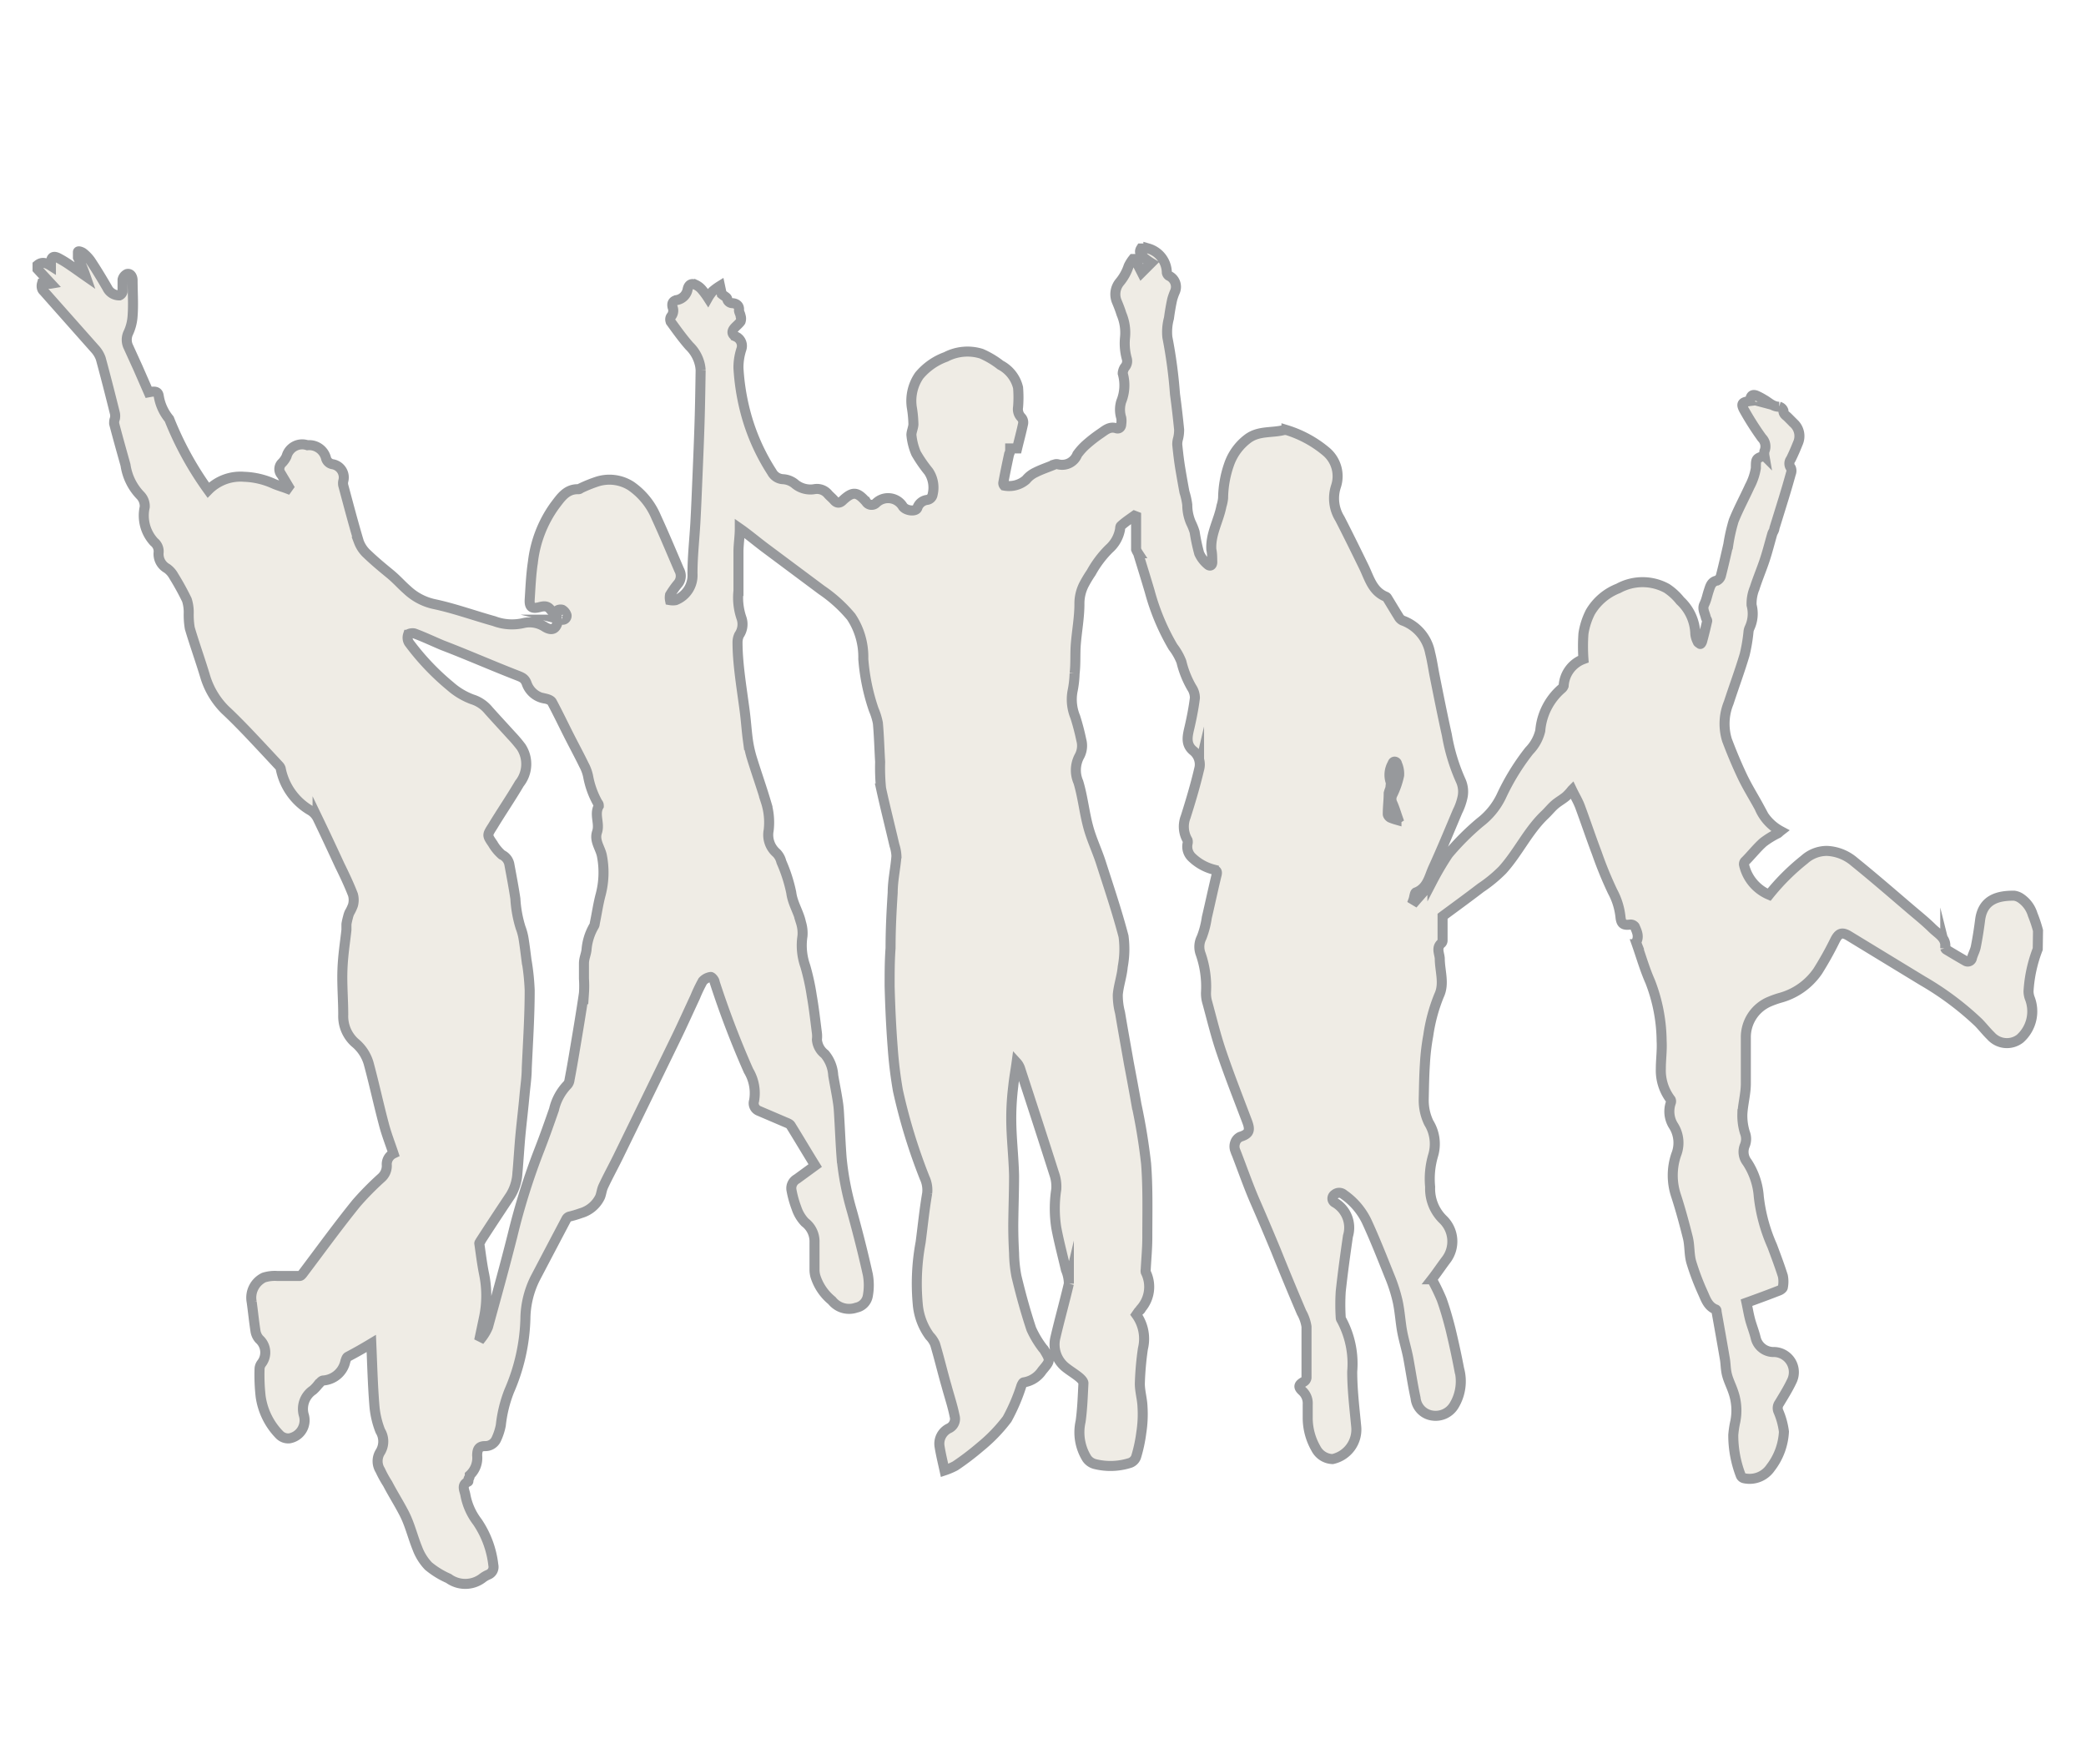
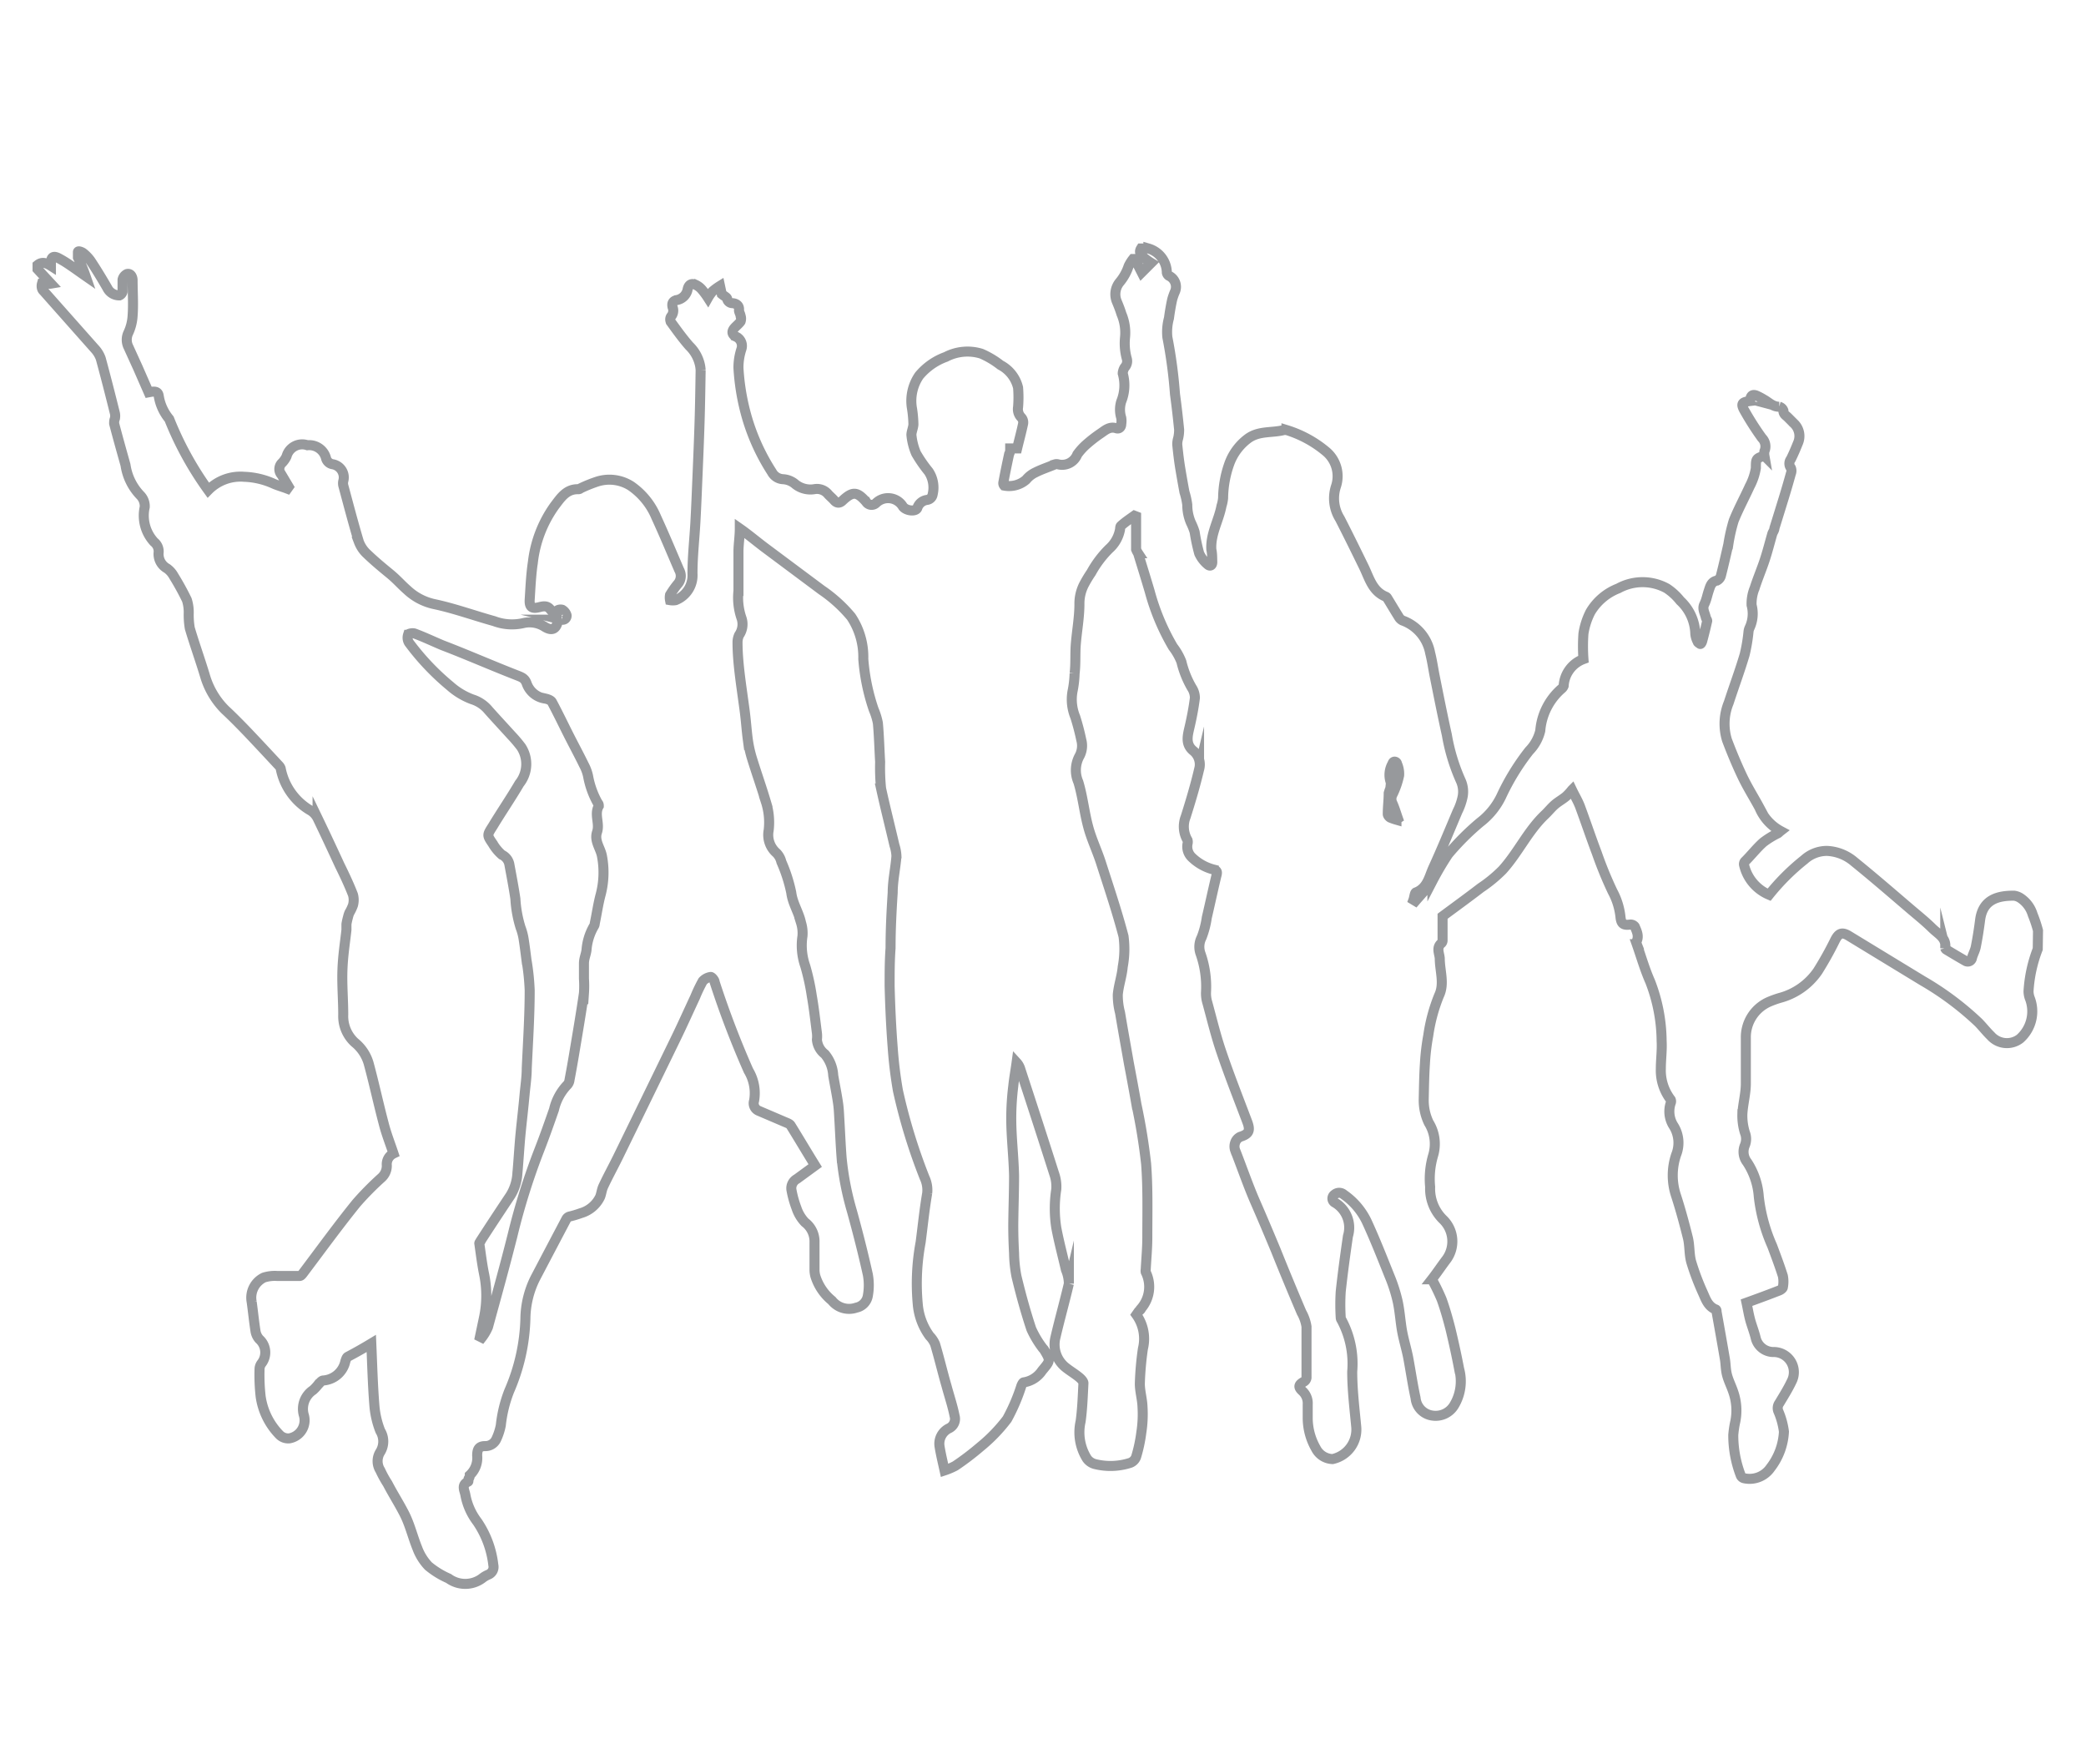
<svg xmlns="http://www.w3.org/2000/svg" id="Layer_1" data-name="Layer 1" viewBox="0 0 156.07 132">
  <defs>
    <style>.cls-1{fill:#c2b59b;opacity:0.25;}.cls-2{fill:none;stroke:#97999c;stroke-miterlimit:10;stroke-width:0.75px;}</style>
  </defs>
  <title>ABQ tan and gray general icons</title>
-   <path class="cls-1" d="M152.46,71a10.4,10.4,0,0,0-.69,3.16,1.56,1.56,0,0,0,.08.48,2.73,2.73,0,0,1-.72,3.07,1.61,1.61,0,0,1-2.18-.21c-.32-.31-.6-.67-.92-1a22.3,22.3,0,0,0-4.18-3.12L138.3,70c-.49-.29-.74-.18-1,.33A25.56,25.56,0,0,1,136,72.66a5,5,0,0,1-2.84,2,7.25,7.25,0,0,0-.78.28,2.89,2.89,0,0,0-1.76,2.72c0,1.13,0,2.26,0,3.4,0,.77-.22,1.53-.26,2.3a4.3,4.3,0,0,0,.19,1.38,1.27,1.27,0,0,1,0,.94,1.25,1.25,0,0,0,.16,1.26,5.38,5.38,0,0,1,.88,2.6,12.52,12.52,0,0,0,1,3.67c.28.75.56,1.49.8,2.25a2.15,2.15,0,0,1,0,.84c0,.09-.17.21-.28.25-.79.31-1.58.6-2.44.91.09.42.16.85.27,1.27s.32.94.43,1.42a1.37,1.37,0,0,0,1.38,1,1.51,1.51,0,0,1,1.28,2.23c-.26.55-.59,1.07-.9,1.59a.63.63,0,0,0-.08.61,5.62,5.62,0,0,1,.42,1.53,4.81,4.81,0,0,1-1,2.7,1.9,1.9,0,0,1-2,.78.35.35,0,0,1-.24-.23,8.36,8.36,0,0,1-.55-3,7.17,7.17,0,0,1,.15-1,4.2,4.2,0,0,0-.16-2.25c-.14-.42-.35-.82-.46-1.25s-.09-.8-.16-1.2c-.2-1.17-.41-2.35-.62-3.52,0-.06,0-.17-.08-.18-.56-.23-.73-.76-.94-1.23a18.74,18.74,0,0,1-.87-2.3c-.17-.59-.11-1.24-.26-1.84-.25-1-.54-2.08-.87-3.1a4.8,4.8,0,0,1,0-3.11,2.38,2.38,0,0,0-.23-2.2,2,2,0,0,1-.18-1.66.31.31,0,0,0,0-.25,3.59,3.59,0,0,1-.74-2.31c0-.69.1-1.39.06-2.08a12.57,12.57,0,0,0-.86-4.45c-.4-.9-.67-1.85-1-2.79a.33.33,0,0,1,0-.24c.17-.39,0-.73-.15-1.08a.39.39,0,0,0-.34-.15c-.52.07-.68-.06-.73-.58a5.14,5.14,0,0,0-.59-1.89,29,29,0,0,1-1.18-2.88c-.44-1.16-.83-2.33-1.26-3.49-.16-.42-.4-.81-.6-1.23a3.84,3.84,0,0,1-.44.48c-.26.22-.56.38-.82.6s-.49.51-.75.76c-1.28,1.21-2,2.83-3.19,4.15a10.53,10.53,0,0,1-1.62,1.33c-.95.73-1.93,1.44-2.86,2.13,0,.61,0,1.2,0,1.79a.3.3,0,0,1-.07.21c-.42.34-.17.76-.14,1.15,0,0,0,0,0,0,0,.93.37,1.89-.05,2.77a12.62,12.62,0,0,0-.81,3,16.64,16.64,0,0,0-.25,2.11c-.06.89-.07,1.77-.09,2.66A3.87,3.87,0,0,0,106.9,84a3,3,0,0,1,.33,2.42A6.21,6.21,0,0,0,107,88.8a3.22,3.22,0,0,0,1,2.47,2.28,2.28,0,0,1,.23,2.94c-.36.47-.71,1-1.1,1.5a15,15,0,0,1,.73,1.5c.26.72.47,1.47.66,2.21.24,1,.46,2,.65,3a3.49,3.49,0,0,1-.37,2.71,1.61,1.61,0,0,1-1.6.78,1.46,1.46,0,0,1-1.29-1.32c-.22-1-.36-2-.56-3.06-.13-.65-.33-1.29-.45-1.95s-.17-1.49-.33-2.22a11.67,11.67,0,0,0-.61-1.9c-.55-1.37-1.09-2.75-1.71-4.09a5.18,5.18,0,0,0-1.71-2,.52.52,0,0,0-.69,0,.35.35,0,0,0,0,.59,2.17,2.17,0,0,1,1,2.52c-.2,1.38-.39,2.76-.54,4.15a15.69,15.69,0,0,0,0,1.94.3.3,0,0,0,.06.18,6.9,6.9,0,0,1,.8,3.86c0,1.37.17,2.75.3,4.12a2.26,2.26,0,0,1-1.77,2.43,1.45,1.45,0,0,1-1.25-.8,4.59,4.59,0,0,1-.61-2.29q0-.48,0-1a1.24,1.24,0,0,0-.4-1c-.34-.31-.28-.49.13-.71a.4.4,0,0,0,.18-.28c0-1.28,0-2.56,0-3.83a3.13,3.13,0,0,0-.37-1.06q-1-2.34-1.93-4.66c-.5-1.2-1-2.39-1.53-3.6s-1-2.58-1.51-3.88a.84.84,0,0,1,0-.56.73.73,0,0,1,.38-.44c.66-.21.78-.46.52-1.14-.65-1.72-1.33-3.44-1.92-5.18-.42-1.22-.72-2.48-1.06-3.72a2.38,2.38,0,0,1-.1-.75,7.47,7.47,0,0,0-.4-2.89,1.52,1.52,0,0,1,.07-1.23,6.66,6.66,0,0,0,.39-1.49c.25-1.07.48-2.15.74-3.22.05-.23,0-.29-.21-.37a3.67,3.67,0,0,1-1.67-.94,1.11,1.11,0,0,1-.3-1,.48.48,0,0,0,0-.26,2,2,0,0,1-.14-1.75c.37-1.17.72-2.34,1-3.53a1.32,1.32,0,0,0-.42-1.4c-.6-.48-.45-1.1-.3-1.74s.32-1.48.41-2.23a1.4,1.4,0,0,0-.24-.77,7.21,7.21,0,0,1-.77-1.93,4.44,4.44,0,0,0-.63-1.11,16.82,16.82,0,0,1-1.74-4.15c-.28-.95-.58-1.91-.87-2.86A1.59,1.59,0,0,1,85,41.1V38.63l-.13-.05c-.35.25-.71.49-1,.76-.08.06-.05.24-.09.36a2.53,2.53,0,0,1-.8,1.36,7.77,7.77,0,0,0-1.34,1.78,8.94,8.94,0,0,0-.51.84,3.1,3.1,0,0,0-.37,1.51c0,1-.19,2-.27,3-.06.73,0,1.46-.09,2.19a7.77,7.77,0,0,1-.16,1.36,3.42,3.42,0,0,0,.21,1.9,17.4,17.4,0,0,1,.45,1.72,1.64,1.64,0,0,1-.16,1.25,2.21,2.21,0,0,0-.06,1.9c.33,1.09.44,2.25.74,3.36.24.9.65,1.75.94,2.64.59,1.84,1.21,3.67,1.7,5.54A7.2,7.2,0,0,1,84,72.33c-.06.7-.31,1.39-.37,2.09a5.26,5.26,0,0,0,.17,1.35c.21,1.26.44,2.52.66,3.78.19,1,.39,2.07.57,3.1a44.7,44.7,0,0,1,.72,4.42c.14,1.83.09,3.67.09,5.51,0,.81-.08,1.61-.12,2.41a.41.41,0,0,0,0,.18,2.47,2.47,0,0,1-.35,2.73c0,.08-.13.15-.19.23l-.16.23a3.09,3.09,0,0,1,.49,2.54,22.77,22.77,0,0,0-.23,2.62c0,.57.18,1.15.2,1.73a8.89,8.89,0,0,1-.09,1.93A10.85,10.85,0,0,1,85,109a.75.75,0,0,1-.43.44,4.81,4.81,0,0,1-2.66.09,1.07,1.07,0,0,1-.59-.41,3.7,3.7,0,0,1-.47-2.78c.13-.94.16-1.9.21-2.86,0-.14-.18-.32-.31-.43-.31-.26-.67-.47-1-.73a2.19,2.19,0,0,1-.78-2.28c.31-1.33.68-2.64,1-4A2.74,2.74,0,0,0,79.75,95c-.23-1-.52-2.08-.72-3.14a9.34,9.34,0,0,1,0-2.89,2.89,2.89,0,0,0-.16-1.16c-.83-2.61-1.68-5.22-2.53-7.82a1.25,1.25,0,0,0-.28-.5c-.08.59-.19,1.18-.25,1.77a19.61,19.61,0,0,0-.15,2.41c0,1.43.18,2.86.21,4.29,0,1.24-.05,2.48-.06,3.72q0,1,.06,2.07a10.07,10.07,0,0,0,.18,1.74c.32,1.33.68,2.65,1.11,3.94a7.24,7.24,0,0,0,.87,1.45s.06.06.08.09c.51.84.48.82-.15,1.58a2,2,0,0,1-1.36.87c-.07,0-.14.16-.18.25a13.94,13.94,0,0,1-1.07,2.5,12,12,0,0,1-2,2.07,20.22,20.22,0,0,1-1.88,1.43,5.33,5.33,0,0,1-.8.34c-.15-.68-.29-1.25-.38-1.83a1.28,1.28,0,0,1,.73-1.33.78.78,0,0,0,.4-.92c-.15-.75-.4-1.49-.6-2.23-.29-1-.55-2.1-.86-3.14a2,2,0,0,0-.41-.61,4.71,4.71,0,0,1-.89-2.43,16.75,16.75,0,0,1,.22-4.58c.16-1.22.28-2.44.49-3.66a2.16,2.16,0,0,0-.19-1.16,42.71,42.71,0,0,1-2-6.53,31.25,31.25,0,0,1-.39-3.21c-.12-1.53-.19-3.07-.23-4.6,0-1,0-1.9.07-2.85,0-1.38.07-2.77.16-4.15,0-.91.21-1.81.28-2.73a3,3,0,0,0-.15-.81c-.33-1.42-.69-2.83-1-4.25A15.54,15.54,0,0,1,65.85,57c-.06-1-.08-1.94-.17-2.91a5,5,0,0,0-.31-1,15.21,15.21,0,0,1-.78-3.79,5.42,5.42,0,0,0-.91-3.16,10.75,10.75,0,0,0-2.21-2l-4.21-3.14c-.63-.47-1.25-1-1.91-1.46,0,.59-.09,1.13-.1,1.67,0,1,0,2,0,3a4.71,4.71,0,0,0,.24,2.07,1.42,1.42,0,0,1-.19,1.23,1.29,1.29,0,0,0-.12.54c0,.78.07,1.56.16,2.33s.24,1.79.36,2.68.15,1.52.25,2.27a8.9,8.9,0,0,0,.29,1.34c.34,1.11.73,2.2,1.06,3.31a5,5,0,0,1,.21,2.14,1.79,1.79,0,0,0,.59,1.7,1.41,1.41,0,0,1,.36.66,11.41,11.41,0,0,1,.74,2.3c.1.82.57,1.48.73,2.25a2.63,2.63,0,0,1,.11,1,4.66,4.66,0,0,0,.21,2.25,17,17,0,0,1,.49,2.25c.16.91.26,1.83.38,2.75a2.13,2.13,0,0,1,0,.5,1.51,1.51,0,0,0,.59,1.08,2.72,2.72,0,0,1,.63,1.6c.12.71.27,1.42.37,2.13.06.44.07.89.1,1.34.05.9.09,1.81.16,2.72a21.47,21.47,0,0,0,.78,4c.43,1.56.83,3.13,1.18,4.71a4.41,4.41,0,0,1,0,1.58,1.09,1.09,0,0,1-.86.89,1.64,1.64,0,0,1-1.83-.53A3.82,3.82,0,0,1,61,95.46a1.93,1.93,0,0,1-.06-.41c0-.7,0-1.39,0-2.09a1.8,1.8,0,0,0-.71-1.51,2.81,2.81,0,0,1-.64-1.07A7.6,7.6,0,0,1,59.21,89a.8.8,0,0,1,.41-.8l1.37-1c-.62-1-1.21-2-1.83-3-.08-.13-.28-.19-.44-.26l-1.94-.83a.61.61,0,0,1-.36-.76A3.26,3.26,0,0,0,56,80.1a69.45,69.45,0,0,1-2.53-6.62c0-.15-.22-.4-.3-.39a1,1,0,0,0-.59.31,10.89,10.89,0,0,0-.57,1.19c-.51,1.09-1,2.19-1.53,3.27q-2.12,4.36-4.25,8.72c-.36.73-.75,1.44-1.09,2.17-.12.25-.14.53-.24.79a2.3,2.3,0,0,1-1.44,1.22,8,8,0,0,1-.87.26.39.39,0,0,0-.21.17c-.78,1.48-1.58,3-2.34,4.45a6.94,6.94,0,0,0-.73,3,14.49,14.49,0,0,1-1.21,5.42,9.86,9.86,0,0,0-.63,2.57,4.39,4.39,0,0,1-.32,1,.9.9,0,0,1-.87.56c-.52,0-.57.34-.58.69a1.75,1.75,0,0,1-.55,1.48s0,.16-.07.24,0,.23-.06.25c-.54.25-.25.67-.2,1a4.71,4.71,0,0,0,.89,2,7.17,7.17,0,0,1,1.2,3.24.62.62,0,0,1-.36.71,2,2,0,0,0-.49.29,2.12,2.12,0,0,1-2.5,0,6.26,6.26,0,0,1-1.51-.93,3.93,3.93,0,0,1-.83-1.34c-.35-.86-.56-1.79-1-2.63S29.4,111.77,29,111a7.93,7.93,0,0,1-.55-1,1.28,1.28,0,0,1,0-1.37,1.5,1.5,0,0,0,0-1.58,6.68,6.68,0,0,1-.43-1.79c-.13-1.56-.17-3.13-.24-4.75-.58.35-1.18.69-1.77,1-.09.06-.13.22-.17.33a1.82,1.82,0,0,1-1.65,1.44c-.14,0-.26.19-.38.3a3.13,3.13,0,0,1-.39.42,1.69,1.69,0,0,0-.7,1.83,1.37,1.37,0,0,1-1.07,1.78.91.91,0,0,1-.73-.26,5.12,5.12,0,0,1-1.42-2.88,14.42,14.42,0,0,1-.08-2.08.73.73,0,0,1,.14-.38,1.33,1.33,0,0,0-.16-1.82,1.18,1.18,0,0,1-.29-.64c-.11-.71-.18-1.43-.28-2.15a1.67,1.67,0,0,1,.91-1.82,2.73,2.73,0,0,1,1-.12c.56,0,1.13,0,1.69,0,.08,0,.17-.11.23-.19,1.32-1.75,2.61-3.53,4-5.25a22.11,22.11,0,0,1,1.86-1.89,1.2,1.2,0,0,0,.42-.94.89.89,0,0,1,.5-.89c-.25-.75-.54-1.48-.73-2.23-.39-1.47-.72-3-1.1-4.41A3.12,3.12,0,0,0,26.55,78a2.66,2.66,0,0,1-.87-2.08c0-1.11-.1-2.23-.06-3.35s.19-2,.3-3c0-.14,0-.29,0-.43a4.48,4.48,0,0,1,.11-.5,2,2,0,0,1,.11-.35,3.29,3.29,0,0,0,.27-.57,1.5,1.5,0,0,0,0-.78c-.29-.75-.64-1.49-1-2.22-.54-1.17-1.09-2.35-1.65-3.51a1.45,1.45,0,0,0-.49-.55A4.65,4.65,0,0,1,21,57.49a.59.59,0,0,0-.14-.22c-.79-.85-1.59-1.71-2.39-2.55-.53-.55-1.07-1.1-1.63-1.62a5.93,5.93,0,0,1-1.48-2.46C15,49.43,14.56,48.22,14.2,47a5.85,5.85,0,0,1-.08-1.12,3.06,3.06,0,0,0-.14-1A19.61,19.61,0,0,0,13,43.1a1.72,1.72,0,0,0-.5-.57,1.23,1.23,0,0,1-.63-1.22.9.9,0,0,0-.34-.76,2.91,2.91,0,0,1-.7-2.62,1.17,1.17,0,0,0-.34-.88,4.12,4.12,0,0,1-1.1-2.26c-.28-1-.58-2.06-.85-3.1,0-.11,0-.25.06-.38a1,1,0,0,0,0-.38c-.34-1.37-.69-2.74-1.06-4.1a2.11,2.11,0,0,0-.45-.74L3.26,21.77a.39.39,0,0,1-.12-.19.66.66,0,0,1,0-.36s.22,0,.33,0a1,1,0,0,0,.34,0l-1-1.08v-.31c.34-.28.67-.15,1,.06v-.19c0-.49.19-.6.62-.36a8.39,8.39,0,0,1,.81.5c.39.26.77.54,1.16.81a13.45,13.45,0,0,0-.57-1.39c0-.11,0-.27,0-.4s.3,0,.38.06a2.79,2.79,0,0,1,.58.61c.43.65.83,1.31,1.23,2a1,1,0,0,0,.92.57.41.41,0,0,0,.23-.28c0-.3,0-.61,0-.9a.6.6,0,0,1,.33-.42c.29-.07.41.23.42.43,0,.91.07,1.82,0,2.72a3.48,3.48,0,0,1-.31,1.23,1.21,1.21,0,0,0,0,1.08l.71,1.56.8,1.83c.32-.06.68-.14.75.24a3.58,3.58,0,0,0,.79,1.76s0,0,0,0a24.59,24.59,0,0,0,2.92,5.32,3.38,3.38,0,0,1,2.68-1,5.83,5.83,0,0,1,2.24.53c.33.14.69.24,1,.36l.1-.14-.53-.89a.64.64,0,0,1,0-.87,1.71,1.71,0,0,0,.37-.52A1.21,1.21,0,0,1,23,33.31a1.3,1.3,0,0,1,1.4,1,.61.61,0,0,0,.48.42A1,1,0,0,1,25.68,36a.81.81,0,0,0,0,.31c.38,1.41.75,2.83,1.17,4.23a2.37,2.37,0,0,0,.63.92c.53.51,1.12,1,1.67,1.45s.86.83,1.31,1.22a4.25,4.25,0,0,0,2,1.06c1.52.32,3,.86,4.51,1.28a3.79,3.79,0,0,0,2.17.15,2.07,2.07,0,0,1,1.62.28c.56.34.89.16,1-.54h.26a.3.3,0,0,0,.37-.33.71.71,0,0,0-.32-.41.46.46,0,0,0-.39.06.33.33,0,0,1-.49-.07c-.25-.33-.55-.26-.86-.18-.52.13-.73,0-.7-.56.06-.94.1-1.89.24-2.81a9,9,0,0,1,1.62-4.21c.46-.6.88-1.28,1.79-1.25,0,0,.09,0,.14-.06a10.23,10.23,0,0,1,1.29-.52,3,3,0,0,1,2.5.34A5.33,5.33,0,0,1,49.1,38.7c.6,1.3,1.15,2.63,1.72,3.95a.91.91,0,0,1-.12,1.05,6.55,6.55,0,0,0-.57.81,1,1,0,0,0,0,.39,1.21,1.21,0,0,0,.42,0,2,2,0,0,0,1.26-2c0-1.29.15-2.58.22-3.87s.11-2.35.16-3.53.11-2.61.15-3.92.06-2.59.08-3.89a2.65,2.65,0,0,0-.05-.38,2.8,2.8,0,0,0-.8-1.43c-.49-.56-.93-1.17-1.37-1.78a.41.41,0,0,1,0-.41.68.68,0,0,0,.12-.71c-.06-.26,0-.46.31-.53a1,1,0,0,0,.82-.82c.08-.34.29-.46.6-.32a1.34,1.34,0,0,1,.45.34,5.67,5.67,0,0,1,.47.63,2.84,2.84,0,0,1,.34-.48,4.46,4.46,0,0,1,.56-.41L54,22c.18.15.4.25.41.37s.15.3.37.31.56.12.51.54c0,.12.1.27.12.41a.66.66,0,0,1,0,.42c-.13.19-.33.33-.48.51s-.23.43.12.62a.76.76,0,0,1,.42.94,4.41,4.41,0,0,0-.22,1.41,16.85,16.85,0,0,0,.5,3.22,15.54,15.54,0,0,0,2,4.57,1,1,0,0,0,.82.53,1.55,1.55,0,0,1,.87.32,1.81,1.81,0,0,0,1.53.42,1.08,1.08,0,0,1,1,.4c.14.15.3.28.44.44s.36.3.65,0c.75-.69,1.07-.65,1.74.11a.48.48,0,0,0,.76.08,1.29,1.29,0,0,1,2,.29c.27.33,1,.39,1.08.07a.88.88,0,0,1,.72-.58.49.49,0,0,0,.42-.42,2.17,2.17,0,0,0-.3-1.7,10.3,10.3,0,0,1-.94-1.36,4.59,4.59,0,0,1-.35-1.38c0-.25.14-.53.15-.8a8.77,8.77,0,0,0-.1-1.14,3.34,3.34,0,0,1,.53-2.5,4.66,4.66,0,0,1,2-1.4,3.5,3.5,0,0,1,2.65-.24,6.5,6.5,0,0,1,1.43.85A2.59,2.59,0,0,1,76.17,29a8.87,8.87,0,0,1,0,1.46.88.88,0,0,0,.24.77.55.55,0,0,1,.14.45c-.13.63-.3,1.24-.45,1.87l-.52,0c0,.14,0,.28-.08.42-.15.7-.3,1.41-.43,2.12a.28.28,0,0,0,.06.24,1.94,1.94,0,0,0,1.64-.44,2,2,0,0,1,.69-.54c.47-.24,1-.41,1.47-.61a.42.42,0,0,1,.24,0A1.22,1.22,0,0,0,80.6,34a4.52,4.52,0,0,1,.69-.76,10.6,10.6,0,0,1,1-.78c.37-.24.7-.59,1.23-.42.21.07.37-.08.37-.32a1.44,1.44,0,0,0,0-.46,2.06,2.06,0,0,1,0-1.23A3.21,3.21,0,0,0,84,27.94c0-.12.06-.34.16-.47a.68.68,0,0,0,.15-.62,4.28,4.28,0,0,1-.14-1.58,3.6,3.6,0,0,0-.27-1.79c-.09-.3-.21-.6-.33-.89a1.42,1.42,0,0,1,.22-1.5,3.67,3.67,0,0,0,.65-1.18,2.73,2.73,0,0,1,.33-.53l.14,0,.51,1,.71-.71a4.56,4.56,0,0,1-.54-.39c-.18-.19-.42-.37-.22-.69h.55s0,0,0,0a1.91,1.91,0,0,1,1.38,1.81.36.36,0,0,0,.15.23.91.91,0,0,1,.45,1.21,4.3,4.3,0,0,0-.2.57c-.1.46-.18.93-.24,1.39a3.93,3.93,0,0,0-.12,1.43,36,36,0,0,1,.57,4.26c.12.88.22,1.76.31,2.65a2.79,2.79,0,0,1-.07.64,1.59,1.59,0,0,0-.07.48c.06.6.13,1.21.23,1.81s.2,1.17.31,1.75a5.4,5.4,0,0,1,.21.95,3.36,3.36,0,0,0,.27,1.33,4.65,4.65,0,0,1,.28.7,14.2,14.2,0,0,0,.34,1.6,2.32,2.32,0,0,0,.62.82c.19.18.37.09.36-.19s0-.61-.07-.92c-.07-1.16.55-2.16.76-3.26a2.85,2.85,0,0,0,.12-.58A7.92,7.92,0,0,1,92,34.62a4.07,4.07,0,0,1,1.33-1.78c.83-.64,1.83-.43,2.74-.67,0,0,.12,0,.18,0a8.49,8.49,0,0,1,3,1.64,2.41,2.41,0,0,1,.71,2.56,2.87,2.87,0,0,0,.29,2.44c.61,1.19,1.2,2.39,1.79,3.6.41.84.64,1.82,1.64,2.23a.22.22,0,0,1,.11.1c.29.47.56.93.85,1.39a.68.68,0,0,0,.29.29A3.21,3.21,0,0,1,107,48.85c.15.59.23,1.19.35,1.78.29,1.45.58,2.91.9,4.35a14.2,14.2,0,0,0,1.06,3.47,2,2,0,0,1,.13,1.11,4.4,4.4,0,0,1-.39,1.14c-.6,1.42-1.19,2.85-1.83,4.25-.3.67-.43,1.47-1.26,1.81-.12,0-.14.37-.21.56l.15.09c.43-.5.9-1,1.27-1.5a21.72,21.72,0,0,1,1.18-2,19.27,19.27,0,0,1,2.39-2.39,5.39,5.39,0,0,0,1.57-1.92,17.24,17.24,0,0,1,2.1-3.43,3.21,3.21,0,0,0,.83-1.5,4.65,4.65,0,0,1,1.6-3.15.51.51,0,0,0,.15-.21,2.27,2.27,0,0,1,1.48-2,13.43,13.43,0,0,1,0-1.91,5.33,5.33,0,0,1,.52-1.61,4.18,4.18,0,0,1,2.09-1.77,3.77,3.77,0,0,1,3.63,0,4.34,4.34,0,0,1,1,.92,3.51,3.51,0,0,1,1.13,2.49,1.56,1.56,0,0,0,.18.58c0,.06.11.11.17.16s.14-.12.16-.19c.14-.51.26-1,.38-1.53,0-.07-.08-.16-.1-.24-.07-.34-.29-.65-.12-1s.21-.64.33-1,.19-.69.63-.78a.57.57,0,0,0,.28-.34c.2-.78.38-1.57.56-2.36a13,13,0,0,1,.4-1.77c.35-.88.81-1.72,1.2-2.58a4.38,4.38,0,0,0,.46-1.36c0-.68,0-.73.64-.92a1,1,0,0,1,0-.34.9.9,0,0,0-.19-1,21.42,21.42,0,0,1-1.28-2c-.32-.55-.23-.68.41-.76,0-.36.14-.53.45-.41a4.44,4.44,0,0,1,.57.3c.37.2.67.55,1.15.54a.45.45,0,0,1,.31.29c0,.26.17.35.31.48l.47.47a1.3,1.3,0,0,1,.3,1.5c-.16.4-.33.8-.52,1.18a.54.54,0,0,0,0,.66.55.55,0,0,1,0,.42c-.17.62-.35,1.23-.54,1.85s-.46,1.49-.69,2.23c0,.15-.11.28-.16.42-.19.66-.36,1.34-.58,2s-.52,1.37-.74,2.06a3.08,3.08,0,0,0-.23,1.28,2.49,2.49,0,0,1-.15,1.7.89.89,0,0,0-.08.29,12.35,12.35,0,0,1-.29,1.72c-.36,1.21-.8,2.39-1.19,3.59a4.15,4.15,0,0,0-.13,2.8c.34.9.71,1.79,1.12,2.66s.88,1.6,1.31,2.4a3.52,3.52,0,0,0,1.58,1.74c-.09.07-.14.13-.2.17a6.63,6.63,0,0,0-1.09.67c-.5.44-.93,1-1.39,1.45a.33.33,0,0,0-.06.22,3.19,3.19,0,0,0,1.88,2.26A16.66,16.66,0,0,1,135,64.31a2.52,2.52,0,0,1,1.69-.65,3.36,3.36,0,0,1,2.05.82c1.4,1.13,2.76,2.31,4.13,3.48.56.48,1.14.94,1.67,1.46s1.09.74,1,1.52a.17.17,0,0,0,.07.1c.48.29,1,.6,1.46.86a.32.32,0,0,0,.47-.24c.08-.29.24-.56.29-.85.13-.65.23-1.3.32-2,.2-1.51,1.32-1.81,2.54-1.8a1.13,1.13,0,0,1,.48.18,2.25,2.25,0,0,1,.91,1.23,9.93,9.93,0,0,1,.4,1.2ZM35.91,100l.14.07a3.53,3.53,0,0,0,.46-.79c.63-2.3,1.27-4.6,1.85-6.91a50.43,50.43,0,0,1,2-6.36c.39-1,.74-2,1.09-3a3.92,3.92,0,0,1,1-1.85.66.66,0,0,0,.16-.37c.14-.73.27-1.47.39-2.2.24-1.43.48-2.85.69-4.28a7.93,7.93,0,0,0,0-1.09c0-.38,0-.75,0-1.13s.14-.64.19-1a4.16,4.16,0,0,1,.55-1.79.41.41,0,0,0,.07-.22c.15-.71.25-1.44.44-2.15a6.55,6.55,0,0,0,.09-2.92c-.12-.58-.58-1.11-.36-1.76s-.23-1.32.13-1.95c0-.05,0-.15-.07-.21A6.42,6.42,0,0,1,44,58.07a3.14,3.14,0,0,0-.31-.84c-.36-.74-.75-1.46-1.12-2.19s-.83-1.69-1.27-2.51c-.07-.14-.3-.22-.47-.26a1.72,1.72,0,0,1-1.42-1.12c-.13-.38-.34-.47-.67-.6C36.83,49.81,35,49,33.09,48.27c-.69-.29-1.36-.61-2.06-.87-.15-.06-.48,0-.5.09a.71.71,0,0,0,.07.59,18.48,18.48,0,0,0,3.07,3.24,5.25,5.25,0,0,0,1.66,1,2.55,2.55,0,0,1,1.22.82c.56.63,1.14,1.25,1.71,1.88a10,10,0,0,1,.73.86,2.33,2.33,0,0,1-.13,2.74c-.64,1.09-1.36,2.14-2,3.2-.42.66-.43.66,0,1.29a3.37,3.37,0,0,0,.69.84,1,1,0,0,1,.55.67c.16.87.33,1.74.46,2.62a8.92,8.92,0,0,0,.39,2.16,4.29,4.29,0,0,1,.23.87c.08.51.14,1,.21,1.55a17.3,17.3,0,0,1,.24,2.27c0,1.94-.13,3.89-.22,5.84,0,.64-.1,1.29-.16,1.94-.09,1-.21,2-.3,2.92s-.15,2-.24,3a3.52,3.52,0,0,1-.52,1.65c-.74,1.11-1.48,2.23-2.21,3.36,0,.07-.12.15-.12.22.11.76.2,1.51.35,2.26a8,8,0,0,1,0,3.3Zm68.57-38.7.11-.07c-.13-.37-.24-.75-.4-1.11a.73.73,0,0,1,0-.69,6,6,0,0,0,.49-1.42,1.82,1.82,0,0,0-.16-.87c0-.13-.26-.28-.34,0a1.68,1.68,0,0,0-.15,1.32c.06.13,0,.33,0,.5a2.84,2.84,0,0,0-.13.38c0,.52-.07,1-.07,1.57,0,.09.1.21.19.26A4.2,4.2,0,0,0,104.48,61.33Z" />
  <path class="cls-2" d="M152.46,71a10.4,10.4,0,0,0-.69,3.16,1.56,1.56,0,0,0,.08.48,2.73,2.73,0,0,1-.72,3.07,1.61,1.61,0,0,1-2.18-.21c-.32-.31-.6-.67-.92-1a22.3,22.3,0,0,0-4.18-3.12L138.3,70c-.49-.29-.74-.18-1,.33A25.56,25.56,0,0,1,136,72.66a5,5,0,0,1-2.84,2,7.25,7.25,0,0,0-.78.28,2.89,2.89,0,0,0-1.76,2.72c0,1.13,0,2.26,0,3.4,0,.77-.22,1.53-.26,2.3a4.3,4.3,0,0,0,.19,1.38,1.27,1.27,0,0,1,0,.94,1.25,1.25,0,0,0,.16,1.26,5.38,5.38,0,0,1,.88,2.6,12.52,12.52,0,0,0,1,3.67c.28.75.56,1.49.8,2.25a2.15,2.15,0,0,1,0,.84c0,.09-.17.21-.28.25-.79.31-1.58.6-2.44.91.09.42.16.85.27,1.27s.32.94.43,1.42a1.37,1.37,0,0,0,1.38,1,1.51,1.51,0,0,1,1.28,2.23c-.26.55-.59,1.07-.9,1.59a.63.63,0,0,0-.08.61,5.62,5.62,0,0,1,.42,1.53,4.81,4.81,0,0,1-1,2.7,1.9,1.9,0,0,1-2,.78.35.35,0,0,1-.24-.23,8.36,8.36,0,0,1-.55-3,7.17,7.17,0,0,1,.15-1,4.2,4.2,0,0,0-.16-2.25c-.14-.42-.35-.82-.46-1.25s-.09-.8-.16-1.2c-.2-1.17-.41-2.35-.62-3.52,0-.06,0-.17-.08-.18-.56-.23-.73-.76-.94-1.23a18.74,18.74,0,0,1-.87-2.3c-.17-.59-.11-1.24-.26-1.84-.25-1-.54-2.08-.87-3.1a4.8,4.8,0,0,1,0-3.11,2.38,2.38,0,0,0-.23-2.2,2,2,0,0,1-.18-1.66.31.31,0,0,0,0-.25,3.59,3.59,0,0,1-.74-2.31c0-.69.1-1.39.06-2.08a12.57,12.57,0,0,0-.86-4.45c-.4-.9-.67-1.85-1-2.79a.33.33,0,0,1,0-.24c.17-.39,0-.73-.15-1.08a.39.39,0,0,0-.34-.15c-.52.07-.68-.06-.73-.58a5.14,5.14,0,0,0-.59-1.89,29,29,0,0,1-1.18-2.88c-.44-1.16-.83-2.33-1.26-3.49-.16-.42-.4-.81-.6-1.23a3.84,3.84,0,0,1-.44.48c-.26.22-.56.38-.82.6s-.49.51-.75.76c-1.28,1.21-2,2.83-3.19,4.15a10.53,10.53,0,0,1-1.62,1.33c-.95.73-1.93,1.44-2.86,2.13,0,.61,0,1.2,0,1.79a.3.3,0,0,1-.07.21c-.42.34-.17.76-.14,1.15,0,0,0,0,0,0,0,.93.37,1.89-.05,2.77a12.62,12.62,0,0,0-.81,3,16.64,16.64,0,0,0-.25,2.11c-.06.89-.07,1.77-.09,2.66A3.87,3.87,0,0,0,106.9,84a3,3,0,0,1,.33,2.42A6.21,6.21,0,0,0,107,88.8a3.22,3.22,0,0,0,1,2.47,2.28,2.28,0,0,1,.23,2.94c-.36.47-.71,1-1.1,1.5a15,15,0,0,1,.73,1.5c.26.72.47,1.47.66,2.21.24,1,.46,2,.65,3a3.49,3.49,0,0,1-.37,2.71,1.61,1.61,0,0,1-1.6.78,1.46,1.46,0,0,1-1.29-1.32c-.22-1-.36-2-.56-3.06-.13-.65-.33-1.29-.45-1.95s-.17-1.49-.33-2.22a11.67,11.67,0,0,0-.61-1.9c-.55-1.37-1.09-2.75-1.71-4.09a5.18,5.18,0,0,0-1.71-2,.52.52,0,0,0-.69,0,.35.35,0,0,0,0,.59,2.17,2.17,0,0,1,1,2.52c-.2,1.38-.39,2.76-.54,4.15a15.69,15.69,0,0,0,0,1.94.3.3,0,0,0,.06.18,6.9,6.9,0,0,1,.8,3.86c0,1.37.17,2.75.3,4.12a2.26,2.26,0,0,1-1.77,2.43,1.45,1.45,0,0,1-1.25-.8,4.59,4.59,0,0,1-.61-2.29q0-.48,0-1a1.24,1.24,0,0,0-.4-1c-.34-.31-.28-.49.13-.71a.4.4,0,0,0,.18-.28c0-1.28,0-2.56,0-3.83a3.13,3.13,0,0,0-.37-1.06q-1-2.34-1.93-4.66c-.5-1.2-1-2.39-1.53-3.6s-1-2.58-1.51-3.88a.84.84,0,0,1,0-.56.73.73,0,0,1,.38-.44c.66-.21.78-.46.52-1.14-.65-1.72-1.33-3.44-1.92-5.18-.42-1.22-.72-2.48-1.06-3.72a2.38,2.38,0,0,1-.1-.75,7.47,7.47,0,0,0-.4-2.89,1.52,1.52,0,0,1,.07-1.23,6.66,6.66,0,0,0,.39-1.49c.25-1.07.48-2.15.74-3.22.05-.23,0-.29-.21-.37a3.67,3.67,0,0,1-1.67-.94,1.11,1.11,0,0,1-.3-1,.48.48,0,0,0,0-.26,2,2,0,0,1-.14-1.75c.37-1.17.72-2.34,1-3.53a1.32,1.32,0,0,0-.42-1.4c-.6-.48-.45-1.1-.3-1.74s.32-1.48.41-2.23a1.4,1.4,0,0,0-.24-.77,7.21,7.21,0,0,1-.77-1.93,4.44,4.44,0,0,0-.63-1.11,16.82,16.82,0,0,1-1.74-4.15c-.28-.95-.58-1.91-.87-2.86A1.59,1.59,0,0,1,85,41.1V38.63l-.13-.05c-.35.25-.71.49-1,.76-.08.06-.05.24-.09.36a2.53,2.53,0,0,1-.8,1.36,7.77,7.77,0,0,0-1.34,1.78,8.94,8.94,0,0,0-.51.84,3.1,3.1,0,0,0-.37,1.51c0,1-.19,2-.27,3-.06.73,0,1.46-.09,2.19a7.77,7.77,0,0,1-.16,1.36,3.42,3.42,0,0,0,.21,1.9,17.4,17.4,0,0,1,.45,1.72,1.64,1.64,0,0,1-.16,1.25,2.21,2.21,0,0,0-.06,1.9c.33,1.09.44,2.25.74,3.36.24.9.65,1.75.94,2.64.59,1.84,1.21,3.67,1.7,5.54A7.2,7.2,0,0,1,84,72.33c-.06.7-.31,1.39-.37,2.09a5.26,5.26,0,0,0,.17,1.35c.21,1.26.44,2.52.66,3.78.19,1,.39,2.07.57,3.1a44.7,44.7,0,0,1,.72,4.42c.14,1.83.09,3.67.09,5.51,0,.81-.08,1.61-.12,2.41a.41.41,0,0,0,0,.18,2.47,2.47,0,0,1-.35,2.73c0,.08-.13.15-.19.23l-.16.23a3.09,3.09,0,0,1,.49,2.54,22.77,22.77,0,0,0-.23,2.62c0,.57.18,1.15.2,1.73a8.89,8.89,0,0,1-.09,1.93A10.85,10.85,0,0,1,85,109a.75.75,0,0,1-.43.44,4.81,4.81,0,0,1-2.66.09,1.07,1.07,0,0,1-.59-.41,3.7,3.7,0,0,1-.47-2.78c.13-.94.16-1.9.21-2.86,0-.14-.18-.32-.31-.43-.31-.26-.67-.47-1-.73a2.19,2.19,0,0,1-.78-2.28c.31-1.33.68-2.64,1-4A2.74,2.74,0,0,0,79.75,95c-.23-1-.52-2.08-.72-3.14a9.34,9.34,0,0,1,0-2.89,2.89,2.89,0,0,0-.16-1.16c-.83-2.61-1.68-5.22-2.53-7.82a1.25,1.25,0,0,0-.28-.5c-.08.59-.19,1.18-.25,1.77a19.61,19.61,0,0,0-.15,2.41c0,1.43.18,2.86.21,4.29,0,1.24-.05,2.48-.06,3.72q0,1,.06,2.07a10.07,10.07,0,0,0,.18,1.74c.32,1.33.68,2.65,1.11,3.94a7.24,7.24,0,0,0,.87,1.45s.06.06.08.09c.51.84.48.82-.15,1.58a2,2,0,0,1-1.36.87c-.07,0-.14.16-.18.25a13.94,13.94,0,0,1-1.07,2.5,12,12,0,0,1-2,2.07,20.22,20.22,0,0,1-1.88,1.43,5.33,5.33,0,0,1-.8.34c-.15-.68-.29-1.25-.38-1.83a1.28,1.28,0,0,1,.73-1.33.78.78,0,0,0,.4-.92c-.15-.75-.4-1.49-.6-2.23-.29-1-.55-2.1-.86-3.14a2,2,0,0,0-.41-.61,4.71,4.71,0,0,1-.89-2.43,16.75,16.75,0,0,1,.22-4.58c.16-1.22.28-2.44.49-3.66a2.16,2.16,0,0,0-.19-1.16,42.71,42.71,0,0,1-2-6.53,31.25,31.25,0,0,1-.39-3.21c-.12-1.53-.19-3.07-.23-4.6,0-1,0-1.9.07-2.85,0-1.38.07-2.77.16-4.15,0-.91.21-1.81.28-2.73a3,3,0,0,0-.15-.81c-.33-1.42-.69-2.83-1-4.25A15.54,15.54,0,0,1,65.85,57c-.06-1-.08-1.94-.17-2.91a5,5,0,0,0-.31-1,15.21,15.21,0,0,1-.78-3.79,5.42,5.42,0,0,0-.91-3.16,10.75,10.75,0,0,0-2.21-2l-4.21-3.14c-.63-.47-1.25-1-1.91-1.46,0,.59-.09,1.13-.1,1.67,0,1,0,2,0,3a4.71,4.71,0,0,0,.24,2.07,1.42,1.42,0,0,1-.19,1.23,1.29,1.29,0,0,0-.12.54c0,.78.07,1.56.16,2.33s.24,1.79.36,2.68.15,1.52.25,2.27a8.9,8.9,0,0,0,.29,1.34c.34,1.11.73,2.2,1.06,3.31a5,5,0,0,1,.21,2.14,1.79,1.79,0,0,0,.59,1.7,1.41,1.41,0,0,1,.36.66,11.41,11.41,0,0,1,.74,2.3c.1.82.57,1.48.73,2.25a2.63,2.63,0,0,1,.11,1,4.66,4.66,0,0,0,.21,2.25,17,17,0,0,1,.49,2.25c.16.91.26,1.83.38,2.75a2.13,2.13,0,0,1,0,.5,1.51,1.51,0,0,0,.59,1.08,2.72,2.72,0,0,1,.63,1.6c.12.71.27,1.42.37,2.13.06.44.07.89.1,1.34.05.9.09,1.81.16,2.72a21.47,21.47,0,0,0,.78,4c.43,1.56.83,3.13,1.18,4.71a4.41,4.41,0,0,1,0,1.58,1.09,1.09,0,0,1-.86.89,1.64,1.64,0,0,1-1.83-.53A3.82,3.82,0,0,1,61,95.46a1.93,1.93,0,0,1-.06-.41c0-.7,0-1.39,0-2.09a1.8,1.8,0,0,0-.71-1.51,2.81,2.81,0,0,1-.64-1.07A7.6,7.6,0,0,1,59.21,89a.8.8,0,0,1,.41-.8l1.37-1c-.62-1-1.21-2-1.83-3-.08-.13-.28-.19-.44-.26l-1.94-.83a.61.61,0,0,1-.36-.76A3.26,3.26,0,0,0,56,80.1a69.45,69.45,0,0,1-2.53-6.62c0-.15-.22-.4-.3-.39a1,1,0,0,0-.59.31,10.89,10.89,0,0,0-.57,1.19c-.51,1.09-1,2.19-1.53,3.27q-2.12,4.36-4.25,8.72c-.36.73-.75,1.44-1.09,2.17-.12.25-.14.53-.24.79a2.3,2.3,0,0,1-1.44,1.22,8,8,0,0,1-.87.26.39.39,0,0,0-.21.17c-.78,1.48-1.58,3-2.34,4.45a6.94,6.94,0,0,0-.73,3,14.49,14.49,0,0,1-1.21,5.42,9.86,9.86,0,0,0-.63,2.57,4.39,4.39,0,0,1-.32,1,.9.9,0,0,1-.87.56c-.52,0-.57.34-.58.69a1.75,1.75,0,0,1-.55,1.48s0,.16-.07.24,0,.23-.06.25c-.54.25-.25.67-.2,1a4.71,4.71,0,0,0,.89,2,7.17,7.17,0,0,1,1.2,3.24.62.62,0,0,1-.36.71,2,2,0,0,0-.49.29,2.12,2.12,0,0,1-2.5,0,6.26,6.26,0,0,1-1.51-.93,3.93,3.93,0,0,1-.83-1.34c-.35-.86-.56-1.79-1-2.63S29.4,111.77,29,111a7.93,7.93,0,0,1-.55-1,1.28,1.28,0,0,1,0-1.37,1.5,1.5,0,0,0,0-1.58,6.68,6.68,0,0,1-.43-1.79c-.13-1.56-.17-3.13-.24-4.75-.58.35-1.18.69-1.77,1-.09.06-.13.22-.17.33a1.82,1.82,0,0,1-1.65,1.44c-.14,0-.26.19-.38.3a3.13,3.13,0,0,1-.39.42,1.69,1.69,0,0,0-.7,1.83,1.37,1.37,0,0,1-1.07,1.78.91.91,0,0,1-.73-.26,5.12,5.12,0,0,1-1.42-2.88,14.42,14.42,0,0,1-.08-2.08.73.73,0,0,1,.14-.38,1.33,1.33,0,0,0-.16-1.82,1.18,1.18,0,0,1-.29-.64c-.11-.71-.18-1.43-.28-2.15a1.67,1.67,0,0,1,.91-1.82,2.73,2.73,0,0,1,1-.12c.56,0,1.13,0,1.69,0,.08,0,.17-.11.23-.19,1.32-1.75,2.61-3.53,4-5.25a22.11,22.11,0,0,1,1.86-1.89,1.2,1.2,0,0,0,.42-.94.89.89,0,0,1,.5-.89c-.25-.75-.54-1.48-.73-2.23-.39-1.47-.72-3-1.1-4.41A3.12,3.12,0,0,0,26.55,78a2.66,2.66,0,0,1-.87-2.08c0-1.11-.1-2.23-.06-3.35s.19-2,.3-3c0-.14,0-.29,0-.43a4.48,4.48,0,0,1,.11-.5,2,2,0,0,1,.11-.35,3.29,3.29,0,0,0,.27-.57,1.5,1.5,0,0,0,0-.78c-.29-.75-.64-1.49-1-2.22-.54-1.17-1.09-2.35-1.65-3.51a1.45,1.45,0,0,0-.49-.55A4.65,4.65,0,0,1,21,57.49a.59.59,0,0,0-.14-.22c-.79-.85-1.59-1.71-2.39-2.55-.53-.55-1.07-1.1-1.63-1.62a5.93,5.93,0,0,1-1.48-2.46C15,49.43,14.56,48.22,14.2,47a5.85,5.85,0,0,1-.08-1.12,3.06,3.06,0,0,0-.14-1A19.61,19.61,0,0,0,13,43.1a1.72,1.72,0,0,0-.5-.57,1.23,1.23,0,0,1-.63-1.22.9.9,0,0,0-.34-.76,2.91,2.91,0,0,1-.7-2.62,1.17,1.17,0,0,0-.34-.88,4.12,4.12,0,0,1-1.1-2.26c-.28-1-.58-2.06-.85-3.1,0-.11,0-.25.06-.38a1,1,0,0,0,0-.38c-.34-1.37-.69-2.74-1.06-4.1a2.11,2.11,0,0,0-.45-.74L3.26,21.77a.39.39,0,0,1-.12-.19.66.66,0,0,1,0-.36s.22,0,.33,0a1,1,0,0,0,.34,0l-1-1.08v-.31c.34-.28.67-.15,1,.06v-.19c0-.49.19-.6.62-.36a8.39,8.39,0,0,1,.81.5c.39.26.77.54,1.16.81a13.45,13.45,0,0,0-.57-1.39c0-.11,0-.27,0-.4s.3,0,.38.06a2.79,2.79,0,0,1,.58.61c.43.65.83,1.31,1.23,2a1,1,0,0,0,.92.57.41.41,0,0,0,.23-.28c0-.3,0-.61,0-.9a.6.6,0,0,1,.33-.42c.29-.07.41.23.42.43,0,.91.07,1.82,0,2.72a3.48,3.48,0,0,1-.31,1.23,1.21,1.21,0,0,0,0,1.08l.71,1.56.8,1.83c.32-.06.68-.14.75.24a3.58,3.58,0,0,0,.79,1.76s0,0,0,0a24.59,24.59,0,0,0,2.92,5.32,3.38,3.38,0,0,1,2.68-1,5.83,5.83,0,0,1,2.24.53c.33.14.69.24,1,.36l.1-.14-.53-.89a.64.64,0,0,1,0-.87,1.71,1.71,0,0,0,.37-.52A1.21,1.21,0,0,1,23,33.31a1.3,1.3,0,0,1,1.4,1,.61.61,0,0,0,.48.42A1,1,0,0,1,25.68,36a.81.81,0,0,0,0,.31c.38,1.41.75,2.83,1.17,4.23a2.37,2.37,0,0,0,.63.92c.53.51,1.12,1,1.67,1.45s.86.83,1.31,1.22a4.25,4.25,0,0,0,2,1.06c1.52.32,3,.86,4.51,1.28a3.79,3.79,0,0,0,2.17.15,2.07,2.07,0,0,1,1.62.28c.56.34.89.16,1-.54h.26a.3.3,0,0,0,.37-.33.71.71,0,0,0-.32-.41.46.46,0,0,0-.39.06.33.33,0,0,1-.49-.07c-.25-.33-.55-.26-.86-.18-.52.13-.73,0-.7-.56.06-.94.1-1.89.24-2.81a9,9,0,0,1,1.62-4.21c.46-.6.88-1.28,1.79-1.25,0,0,.09,0,.14-.06a10.23,10.23,0,0,1,1.29-.52,3,3,0,0,1,2.5.34A5.33,5.33,0,0,1,49.1,38.7c.6,1.3,1.15,2.63,1.72,3.95a.91.91,0,0,1-.12,1.05,6.55,6.55,0,0,0-.57.81,1,1,0,0,0,0,.39,1.21,1.21,0,0,0,.42,0,2,2,0,0,0,1.26-2c0-1.29.15-2.58.22-3.87s.11-2.35.16-3.53.11-2.61.15-3.92.06-2.59.08-3.89a2.65,2.65,0,0,0-.05-.38,2.8,2.8,0,0,0-.8-1.43c-.49-.56-.93-1.17-1.37-1.78a.41.41,0,0,1,0-.41.68.68,0,0,0,.12-.71c-.06-.26,0-.46.31-.53a1,1,0,0,0,.82-.82c.08-.34.29-.46.6-.32a1.34,1.34,0,0,1,.45.34,5.67,5.67,0,0,1,.47.63,2.84,2.84,0,0,1,.34-.48,4.46,4.46,0,0,1,.56-.41L54,22c.18.15.4.25.41.37s.15.3.37.31.56.12.51.54c0,.12.1.27.12.41a.66.66,0,0,1,0,.42c-.13.19-.33.33-.48.51s-.23.43.12.62a.76.76,0,0,1,.42.94,4.41,4.41,0,0,0-.22,1.41,16.85,16.85,0,0,0,.5,3.22,15.54,15.54,0,0,0,2,4.57,1,1,0,0,0,.82.53,1.55,1.55,0,0,1,.87.32,1.81,1.81,0,0,0,1.53.42,1.08,1.08,0,0,1,1,.4c.14.15.3.28.44.44s.36.3.65,0c.75-.69,1.07-.65,1.74.11a.48.48,0,0,0,.76.08,1.29,1.29,0,0,1,2,.29c.27.33,1,.39,1.08.07a.88.88,0,0,1,.72-.58.49.49,0,0,0,.42-.42,2.17,2.17,0,0,0-.3-1.7,10.3,10.3,0,0,1-.94-1.36,4.59,4.59,0,0,1-.35-1.38c0-.25.14-.53.15-.8a8.77,8.77,0,0,0-.1-1.14,3.34,3.34,0,0,1,.53-2.5,4.66,4.66,0,0,1,2-1.4,3.5,3.5,0,0,1,2.65-.24,6.5,6.5,0,0,1,1.43.85A2.59,2.59,0,0,1,76.17,29a8.87,8.87,0,0,1,0,1.46.88.88,0,0,0,.24.77.55.55,0,0,1,.14.45c-.13.63-.3,1.24-.45,1.87l-.52,0c0,.14,0,.28-.08.42-.15.7-.3,1.41-.43,2.12a.28.28,0,0,0,.06.24,1.94,1.94,0,0,0,1.64-.44,2,2,0,0,1,.69-.54c.47-.24,1-.41,1.47-.61a.42.42,0,0,1,.24,0A1.22,1.22,0,0,0,80.6,34a4.52,4.52,0,0,1,.69-.76,10.6,10.6,0,0,1,1-.78c.37-.24.7-.59,1.23-.42.21.07.37-.08.37-.32a1.44,1.44,0,0,0,0-.46,2.06,2.06,0,0,1,0-1.23A3.21,3.21,0,0,0,84,27.94c0-.12.06-.34.16-.47a.68.68,0,0,0,.15-.62,4.28,4.28,0,0,1-.14-1.58,3.6,3.6,0,0,0-.27-1.79c-.09-.3-.21-.6-.33-.89a1.42,1.42,0,0,1,.22-1.5,3.67,3.67,0,0,0,.65-1.18,2.73,2.73,0,0,1,.33-.53l.14,0,.51,1,.71-.71a4.56,4.56,0,0,1-.54-.39c-.18-.19-.42-.37-.22-.69h.55s0,0,0,0a1.91,1.91,0,0,1,1.38,1.81.36.36,0,0,0,.15.23.91.91,0,0,1,.45,1.21,4.3,4.3,0,0,0-.2.57c-.1.46-.18.93-.24,1.39a3.93,3.93,0,0,0-.12,1.43,36,36,0,0,1,.57,4.26c.12.88.22,1.76.31,2.65a2.79,2.79,0,0,1-.07.64,1.59,1.59,0,0,0-.07.48c.06.6.13,1.21.23,1.81s.2,1.17.31,1.75a5.4,5.4,0,0,1,.21.95,3.36,3.36,0,0,0,.27,1.33,4.65,4.65,0,0,1,.28.7,14.2,14.2,0,0,0,.34,1.6,2.32,2.32,0,0,0,.62.82c.19.18.37.09.36-.19s0-.61-.07-.92c-.07-1.16.55-2.16.76-3.26a2.85,2.85,0,0,0,.12-.58A7.92,7.92,0,0,1,92,34.62a4.07,4.07,0,0,1,1.33-1.78c.83-.64,1.83-.43,2.74-.67,0,0,.12,0,.18,0a8.49,8.49,0,0,1,3,1.64,2.41,2.41,0,0,1,.71,2.56,2.87,2.87,0,0,0,.29,2.44c.61,1.19,1.2,2.39,1.79,3.6.41.84.64,1.82,1.64,2.23a.22.22,0,0,1,.11.1c.29.47.56.93.85,1.39a.68.68,0,0,0,.29.29A3.21,3.21,0,0,1,107,48.85c.15.59.23,1.19.35,1.78.29,1.45.58,2.91.9,4.35a14.2,14.2,0,0,0,1.06,3.47,2,2,0,0,1,.13,1.11,4.4,4.4,0,0,1-.39,1.14c-.6,1.42-1.19,2.85-1.83,4.25-.3.67-.43,1.47-1.26,1.81-.12,0-.14.37-.21.56l.15.09c.43-.5.9-1,1.27-1.5a21.72,21.72,0,0,1,1.18-2,19.27,19.27,0,0,1,2.39-2.39,5.39,5.39,0,0,0,1.57-1.92,17.24,17.24,0,0,1,2.1-3.43,3.21,3.21,0,0,0,.83-1.5,4.65,4.65,0,0,1,1.6-3.15.51.51,0,0,0,.15-.21,2.27,2.27,0,0,1,1.48-2,13.43,13.43,0,0,1,0-1.91,5.33,5.33,0,0,1,.52-1.61,4.18,4.18,0,0,1,2.09-1.77,3.77,3.77,0,0,1,3.63,0,4.34,4.34,0,0,1,1,.92,3.51,3.51,0,0,1,1.13,2.49,1.56,1.56,0,0,0,.18.58c0,.06.11.11.17.16s.14-.12.16-.19c.14-.51.26-1,.38-1.53,0-.07-.08-.16-.1-.24-.07-.34-.29-.65-.12-1s.21-.64.33-1,.19-.69.63-.78a.57.57,0,0,0,.28-.34c.2-.78.38-1.57.56-2.36a13,13,0,0,1,.4-1.77c.35-.88.81-1.72,1.2-2.58a4.38,4.38,0,0,0,.46-1.36c0-.68,0-.73.64-.92a1,1,0,0,1,0-.34.9.9,0,0,0-.19-1,21.42,21.42,0,0,1-1.28-2c-.32-.55-.23-.68.41-.76,0-.36.14-.53.45-.41a4.44,4.44,0,0,1,.57.3c.37.2.67.55,1.15.54a.45.45,0,0,1,.31.29c0,.26.17.35.31.48l.47.47a1.3,1.3,0,0,1,.3,1.5c-.16.4-.33.8-.52,1.18a.54.54,0,0,0,0,.66.55.55,0,0,1,0,.42c-.17.62-.35,1.23-.54,1.85s-.46,1.49-.69,2.23c0,.15-.11.28-.16.42-.19.66-.36,1.34-.58,2s-.52,1.37-.74,2.06a3.08,3.08,0,0,0-.23,1.28,2.49,2.49,0,0,1-.15,1.7.89.89,0,0,0-.08.29,12.35,12.35,0,0,1-.29,1.72c-.36,1.21-.8,2.39-1.19,3.59a4.15,4.15,0,0,0-.13,2.8c.34.9.71,1.79,1.12,2.66s.88,1.6,1.31,2.4a3.52,3.52,0,0,0,1.58,1.74c-.09.07-.14.13-.2.17a6.63,6.63,0,0,0-1.09.67c-.5.44-.93,1-1.39,1.45a.33.33,0,0,0-.06.22,3.19,3.19,0,0,0,1.88,2.26A16.66,16.66,0,0,1,135,64.31a2.52,2.52,0,0,1,1.69-.65,3.36,3.36,0,0,1,2.05.82c1.4,1.13,2.76,2.31,4.13,3.48.56.48,1.14.94,1.67,1.46s1.09.74,1,1.52a.17.17,0,0,0,.07.1c.48.29,1,.6,1.46.86a.32.32,0,0,0,.47-.24c.08-.29.24-.56.29-.85.13-.65.23-1.3.32-2,.2-1.51,1.32-1.81,2.54-1.8a1.13,1.13,0,0,1,.48.18,2.25,2.25,0,0,1,.91,1.23,9.93,9.93,0,0,1,.4,1.2ZM35.91,100l.14.07a3.53,3.53,0,0,0,.46-.79c.63-2.3,1.27-4.6,1.85-6.91a50.43,50.43,0,0,1,2-6.36c.39-1,.74-2,1.09-3a3.92,3.92,0,0,1,1-1.85.66.66,0,0,0,.16-.37c.14-.73.27-1.47.39-2.2.24-1.43.48-2.85.69-4.28a7.93,7.93,0,0,0,0-1.09c0-.38,0-.75,0-1.13s.14-.64.19-1a4.16,4.16,0,0,1,.55-1.79.41.41,0,0,0,.07-.22c.15-.71.25-1.44.44-2.15a6.55,6.55,0,0,0,.09-2.92c-.12-.58-.58-1.11-.36-1.76s-.23-1.32.13-1.95c0-.05,0-.15-.07-.21A6.42,6.42,0,0,1,44,58.07a3.14,3.14,0,0,0-.31-.84c-.36-.74-.75-1.46-1.12-2.19s-.83-1.69-1.27-2.51c-.07-.14-.3-.22-.47-.26a1.72,1.72,0,0,1-1.42-1.12c-.13-.38-.34-.47-.67-.6C36.83,49.81,35,49,33.09,48.27c-.69-.29-1.36-.61-2.06-.87-.15-.06-.48,0-.5.09a.71.71,0,0,0,.07.59,18.48,18.48,0,0,0,3.07,3.24,5.25,5.25,0,0,0,1.66,1,2.55,2.55,0,0,1,1.22.82c.56.63,1.14,1.25,1.71,1.88a10,10,0,0,1,.73.86,2.33,2.33,0,0,1-.13,2.74c-.64,1.09-1.36,2.14-2,3.2-.42.66-.43.66,0,1.29a3.37,3.37,0,0,0,.69.84,1,1,0,0,1,.55.67c.16.87.33,1.74.46,2.62a8.92,8.92,0,0,0,.39,2.16,4.29,4.29,0,0,1,.23.87c.08.51.14,1,.21,1.55a17.3,17.3,0,0,1,.24,2.27c0,1.94-.13,3.89-.22,5.84,0,.64-.1,1.29-.16,1.94-.09,1-.21,2-.3,2.92s-.15,2-.24,3a3.52,3.52,0,0,1-.52,1.65c-.74,1.11-1.48,2.23-2.21,3.36,0,.07-.12.15-.12.22.11.76.2,1.51.35,2.26a8,8,0,0,1,0,3.3Zm68.57-38.7.11-.07c-.13-.37-.24-.75-.4-1.11a.73.73,0,0,1,0-.69,6,6,0,0,0,.49-1.42,1.82,1.82,0,0,0-.16-.87c0-.13-.26-.28-.34,0a1.68,1.68,0,0,0-.15,1.32c.06.13,0,.33,0,.5a2.84,2.84,0,0,0-.13.38c0,.52-.07,1-.07,1.57,0,.09.1.21.19.26A4.2,4.2,0,0,0,104.48,61.33Z" />
</svg>